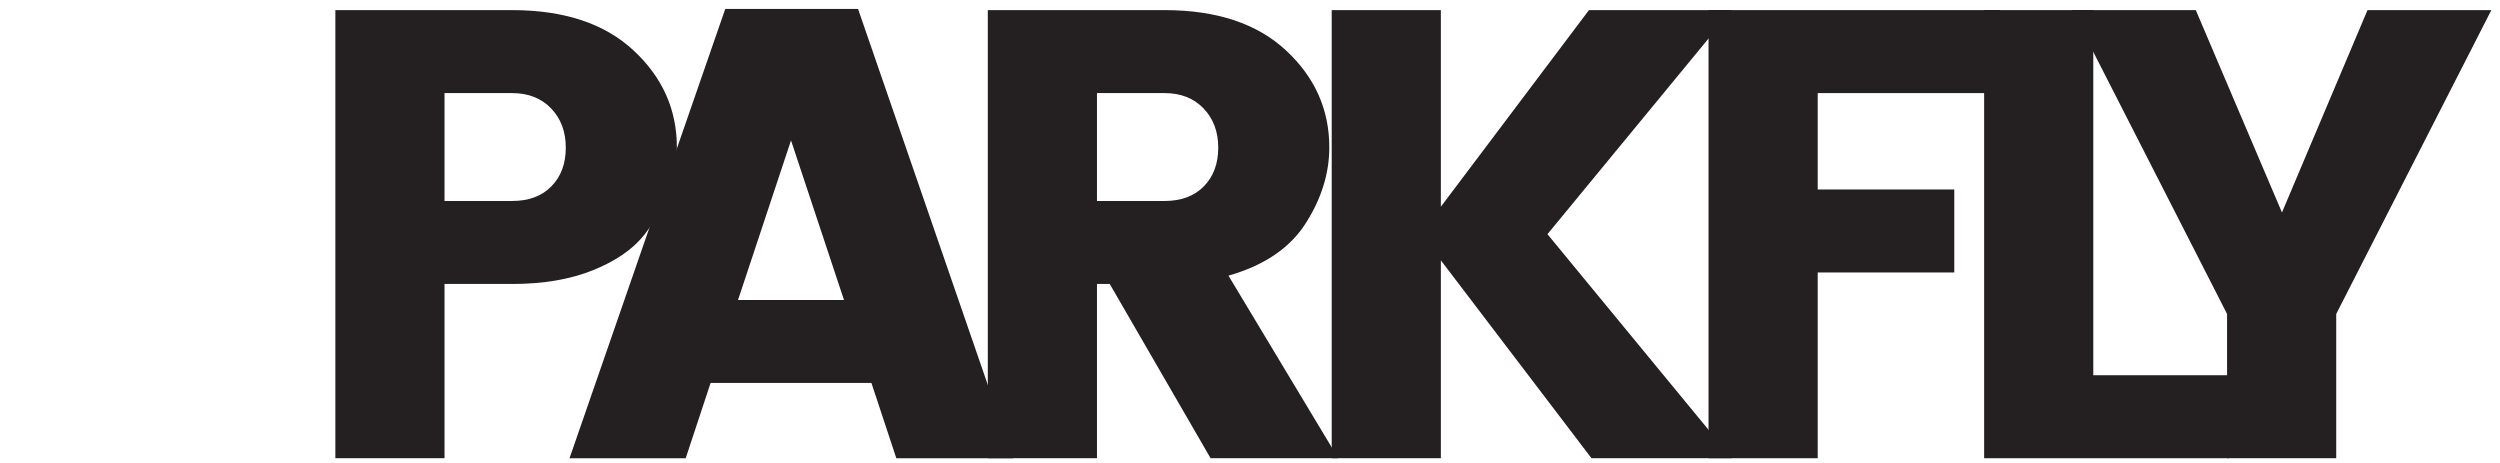
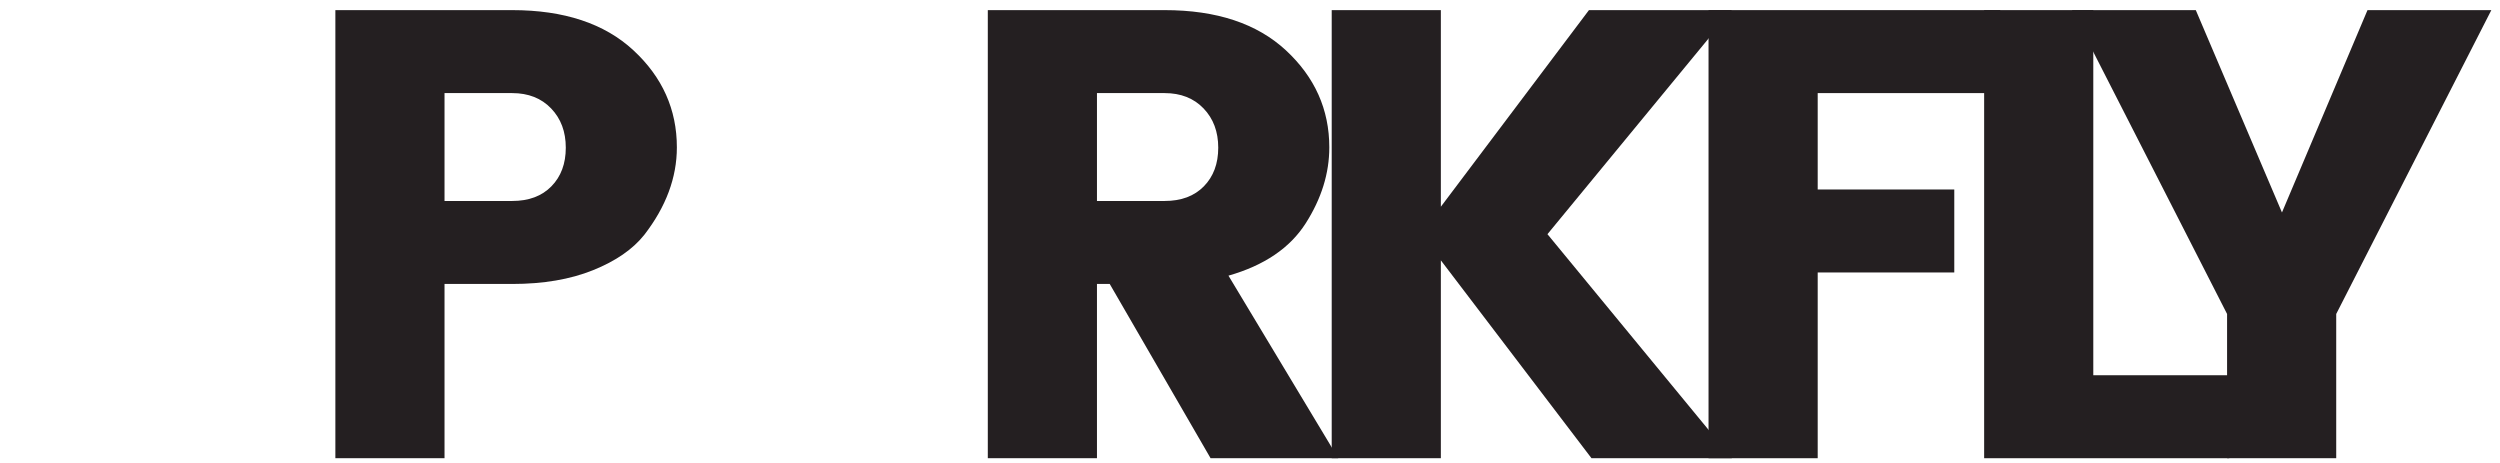
<svg xmlns="http://www.w3.org/2000/svg" xmlns:xlink="http://www.w3.org/1999/xlink" width="205" height="38" viewBox="0 0 205 38" version="1.1">
  <title>Sparkfly Logo</title>
  <desc>Created using Figma</desc>
  <g id="Canvas" transform="translate(-22096 2723)">
    <rect x="22096" y="-2723" width="205" height="38" fill="#FFFFFF" />
    <clipPath id="clip-0" clip-rule="evenodd">
      <path d="M 22066 -2744L 23506 -2744L 23506 1744L 22066 1744L 22066 -2744Z" fill="#FFFFFF" />
    </clipPath>
    <g id="Homepage" clip-path="url(#clip-0)">
-       <path d="M 22066 -2744L 23506 -2744L 23506 1744L 22066 1744L 22066 -2744Z" fill="#FFFFFF" />
      <g id="Navigation Bar">
        <g id="Rectangle" filter="url(#filter0_d)">
          <use xlink:href="#path0_fill" transform="translate(22066 -2744)" fill="#FFFFFF" />
        </g>
        <g id="Sparkfly Logo">
          <g id="Group 6">
            <g id="Group 3">
              <mask id="mask0_outline" mask-type="alpha">
                <g id="Clip 2">
                  <use xlink:href="#path1_fill" transform="translate(22096 -2722.69)" fill="#FFFFFF" />
                </g>
              </mask>
              <g id="Fill 1" mask="url(#mask0_outline)">
                <use xlink:href="#path2_fill" transform="translate(22096 -2722.69)" fill="#241F21" />
              </g>
            </g>
            <g id="Fill 4">
              <use xlink:href="#path3_fill" transform="translate(22123.5 -2722.17)" fill="#241F21" />
            </g>
          </g>
          <g id="Fill 7">
            <use xlink:href="#path4_fill" transform="translate(22142.7 -2722.27)" fill="#241F21" />
          </g>
          <g id="Fill 8">
            <use xlink:href="#path5_fill" transform="translate(22177 -2722.17)" fill="#241F21" />
          </g>
          <g id="Fill 10">
            <use xlink:href="#path6_fill" transform="translate(22205.2 -2722.17)" fill="#241F21" />
          </g>
          <g id="Fill 11">
            <use xlink:href="#path7_fill" transform="translate(22236.1 -2722.17)" fill="#241F21" />
          </g>
          <g id="Fill 12">
            <use xlink:href="#path8_fill" transform="translate(22258.7 -2722.17)" fill="#241F21" />
          </g>
          <g id="Fill 13">
            <use xlink:href="#path9_fill" transform="translate(22265.9 -2722.17)" fill="#241F21" />
          </g>
        </g>
      </g>
    </g>
  </g>
  <defs>
    <filter id="filter0_d" filterUnits="userSpaceOnUse" x="22036" y="-2772" width="1500" height="140" color-interpolation-filters="sRGB">
      <feFlood flood-opacity="0" result="BackgroundImageFix" />
      <feColorMatrix in="SourceAlpha" type="matrix" values="0 0 0 0 0 0 0 0 0 0 0 0 0 0 0 0 0 0 255 0" />
      <feOffset dx="0" dy="2" />
      <feGaussianBlur stdDeviation="15" />
      <feColorMatrix type="matrix" values="0 0 0 0 0 0 0 0 0 0 0 0 0 0 0 0 0 0 0.2 0" />
      <feBlend mode="normal" in2="BackgroundImageFix" result="effect1_dropShadow" />
      <feBlend mode="normal" in="SourceGraphic" in2="effect1_dropShadow" result="shape" />
    </filter>
-     <path id="path0_fill" fill-rule="evenodd" d="M 0 0L 1440 0L 1440 80L 0 80L 0 0Z" />
    <path id="path1_fill" fill-rule="evenodd" d="M 27.584 37.634L 0 37.634L 3.01598e-15 0L 27.584 0L 27.584 37.634Z" />
    <path id="path2_fill" fill-rule="evenodd" d="M 13.242 7.066C 12.125 7.066 11.209 7.363 10.494 7.956C 9.779 8.55 9.422 9.405 9.422 10.521C 9.422 11.638 9.752 12.536 10.415 13.217C 11.079 13.897 11.942 14.421 13.007 14.787C 14.07 15.153 15.258 15.502 16.566 15.834C 17.875 16.166 19.174 16.567 20.465 17.038C 21.756 17.509 22.934 18.093 23.998 18.791C 25.062 19.489 25.927 20.475 26.589 21.749C 27.252 23.022 27.584 24.549 27.584 26.328C 27.584 29.435 26.319 32.095 23.789 34.311C 21.259 36.527 17.927 37.634 13.791 37.634C 9.656 37.634 6.323 36.64 3.795 34.651C 1.264 32.662 0 29.835 0 26.171L 9.526 26.171C 9.769 29.102 11.271 30.568 14.027 30.568C 15.318 30.568 16.331 30.228 17.064 29.547C 17.796 28.866 18.162 28.003 18.162 26.956C 18.162 25.91 17.831 25.055 17.168 24.391C 16.505 23.73 15.641 23.206 14.577 22.822C 13.512 22.438 12.326 22.08 11.018 21.749C 9.709 21.417 8.409 21.007 7.118 20.518C 5.827 20.03 4.649 19.446 3.585 18.765C 2.52 18.085 1.657 17.108 0.994 15.834C 0.331 14.56 0 13.052 0 11.306C 0 7.887 1.273 5.148 3.821 3.089C 6.368 1.03 9.622 0 13.583 0C 17.542 0 20.745 0.899 23.187 2.696C 25.629 4.493 26.903 7.328 27.008 11.202L 17.272 11.202C 17.133 9.875 16.705 8.855 15.991 8.139C 15.275 7.425 14.359 7.066 13.242 7.066Z" />
    <path id="path3_fill" fill-rule="evenodd" d="M 28.003 11.254C 28.003 13.732 27.113 16.122 25.334 18.424C 24.391 19.611 22.986 20.58 21.12 21.329C 19.253 22.081 17.046 22.455 14.498 22.455L 8.951 22.455L 8.951 36.744L 0 36.744L 0 0L 14.498 0C 18.755 0 22.071 1.099 24.443 3.298C 26.816 5.496 28.003 8.148 28.003 11.254ZM 8.951 15.65L 14.499 15.65C 15.86 15.65 16.933 15.25 17.718 14.446C 18.503 13.644 18.895 12.588 18.895 11.28C 18.895 9.971 18.494 8.898 17.692 8.061C 16.889 7.223 15.825 6.804 14.499 6.804L 8.951 6.804L 8.951 15.65Z" />
-     <path id="path4_fill" fill-rule="evenodd" d="M 26.8 36.849L 24.757 30.672L 11.568 30.672L 9.526 36.849L 0 36.849L 12.772 0L 23.659 0L 36.378 36.849L 26.8 36.849ZM 13.818 23.868L 22.507 23.868L 18.163 10.783L 13.818 23.868Z" />
    <path id="path5_fill" fill-rule="evenodd" d="M 8.951 22.455L 8.951 36.744L 0 36.744L 0 0L 14.499 0C 18.756 0 22.071 1.099 24.445 3.297C 26.816 5.496 28.003 8.148 28.003 11.254C 28.003 13.382 27.358 15.459 26.067 17.482C 24.775 19.507 22.664 20.937 19.734 21.774L 28.737 36.744L 18.268 36.744L 9.998 22.455L 8.951 22.455ZM 8.951 6.804L 8.951 15.65L 14.5 15.65C 15.86 15.65 16.933 15.25 17.719 14.446C 18.504 13.644 18.896 12.588 18.896 11.28C 18.896 9.971 18.495 8.898 17.692 8.061C 16.889 7.223 15.825 6.804 14.5 6.804L 8.951 6.804Z" />
    <path id="path6_fill" fill-rule="evenodd" d="M 8.95 36.744L 0 36.744L 0 0L 8.95 0L 8.95 16.121L 21.094 0L 32.818 0L 17.691 18.372L 32.818 36.744L 21.302 36.744L 8.95 20.518L 8.95 36.744Z" />
    <path id="path7_fill" fill-rule="evenodd" d="M 0 36.744L 0 0L 23.921 0L 23.921 6.804L 8.951 6.804L 8.951 14.708L 20.151 14.708L 20.151 21.512L 8.951 21.512L 8.951 36.744L 0 36.744Z" />
    <path id="path8_fill" fill-rule="evenodd" d="M 0 0L 8.95 0L 8.95 29.94L 20.099 29.94L 20.099 36.744L 0 36.744L 0 0Z" />
    <path id="path9_fill" fill-rule="evenodd" d="M 24.235 0L 17.221 16.593L 10.155 0L 0 0L 12.72 24.915L 12.72 36.744L 21.67 36.744L 21.67 24.915L 34.39 0L 24.235 0Z" />
  </defs>
</svg>